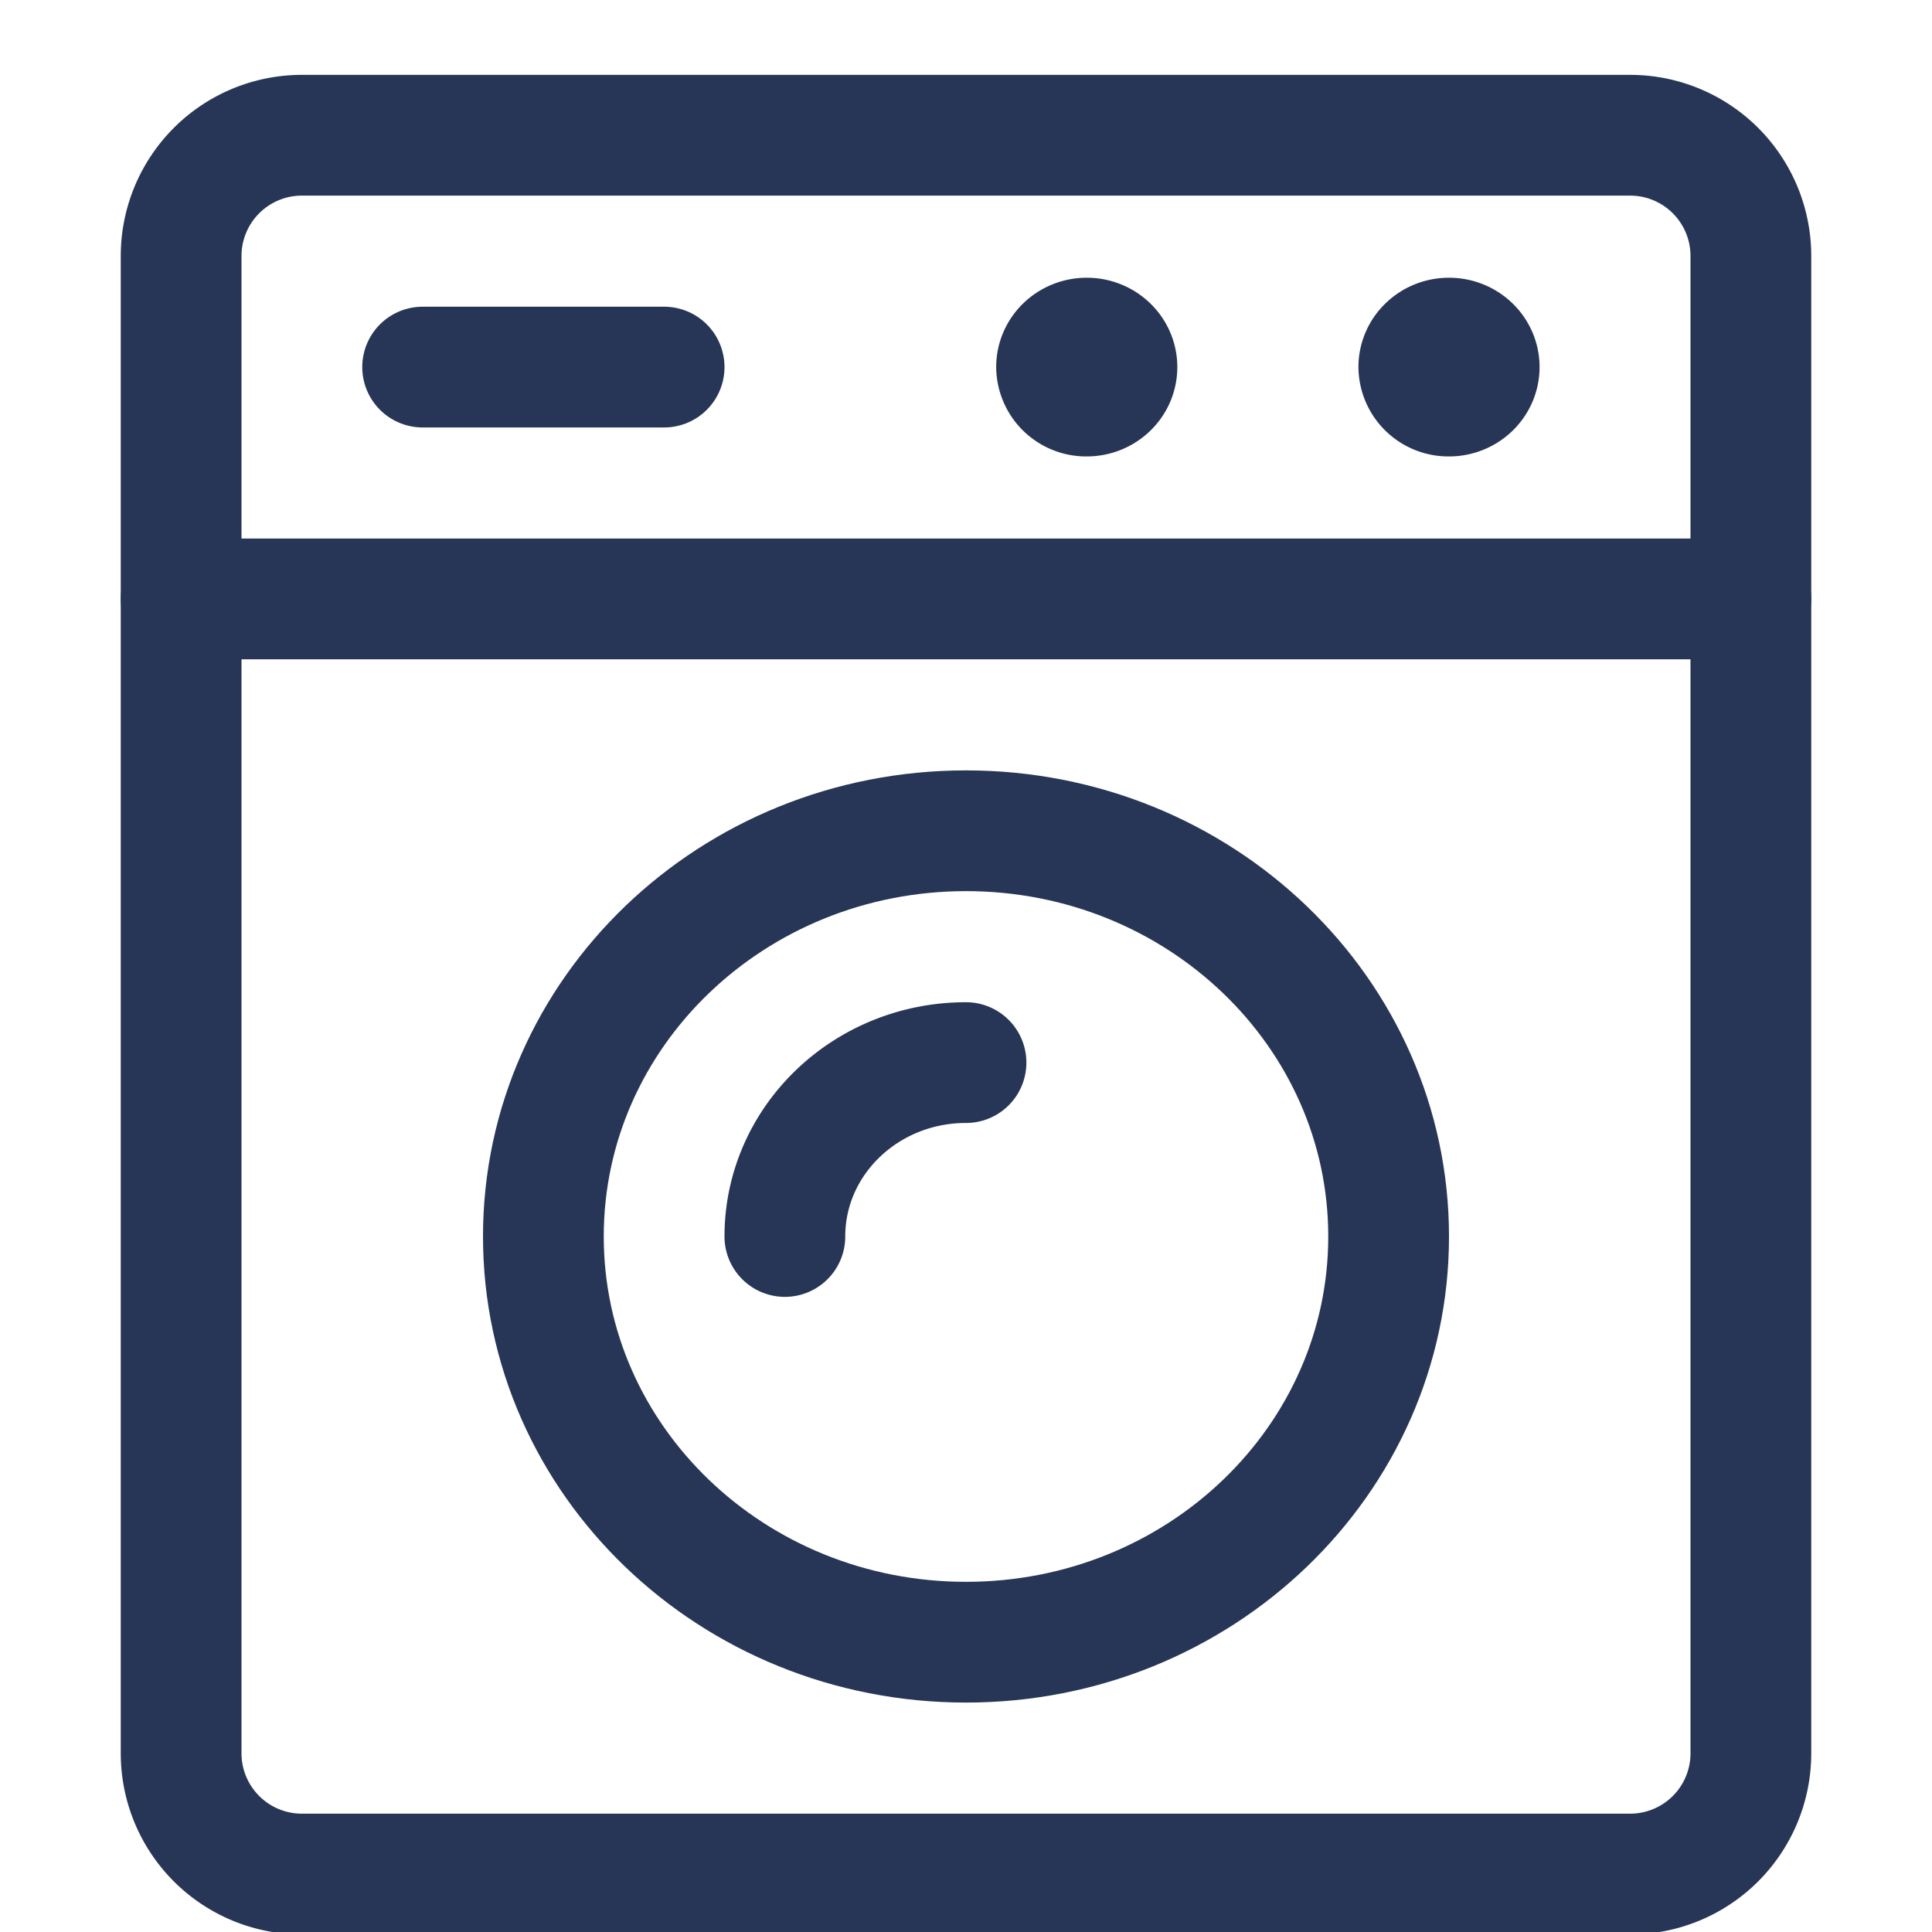
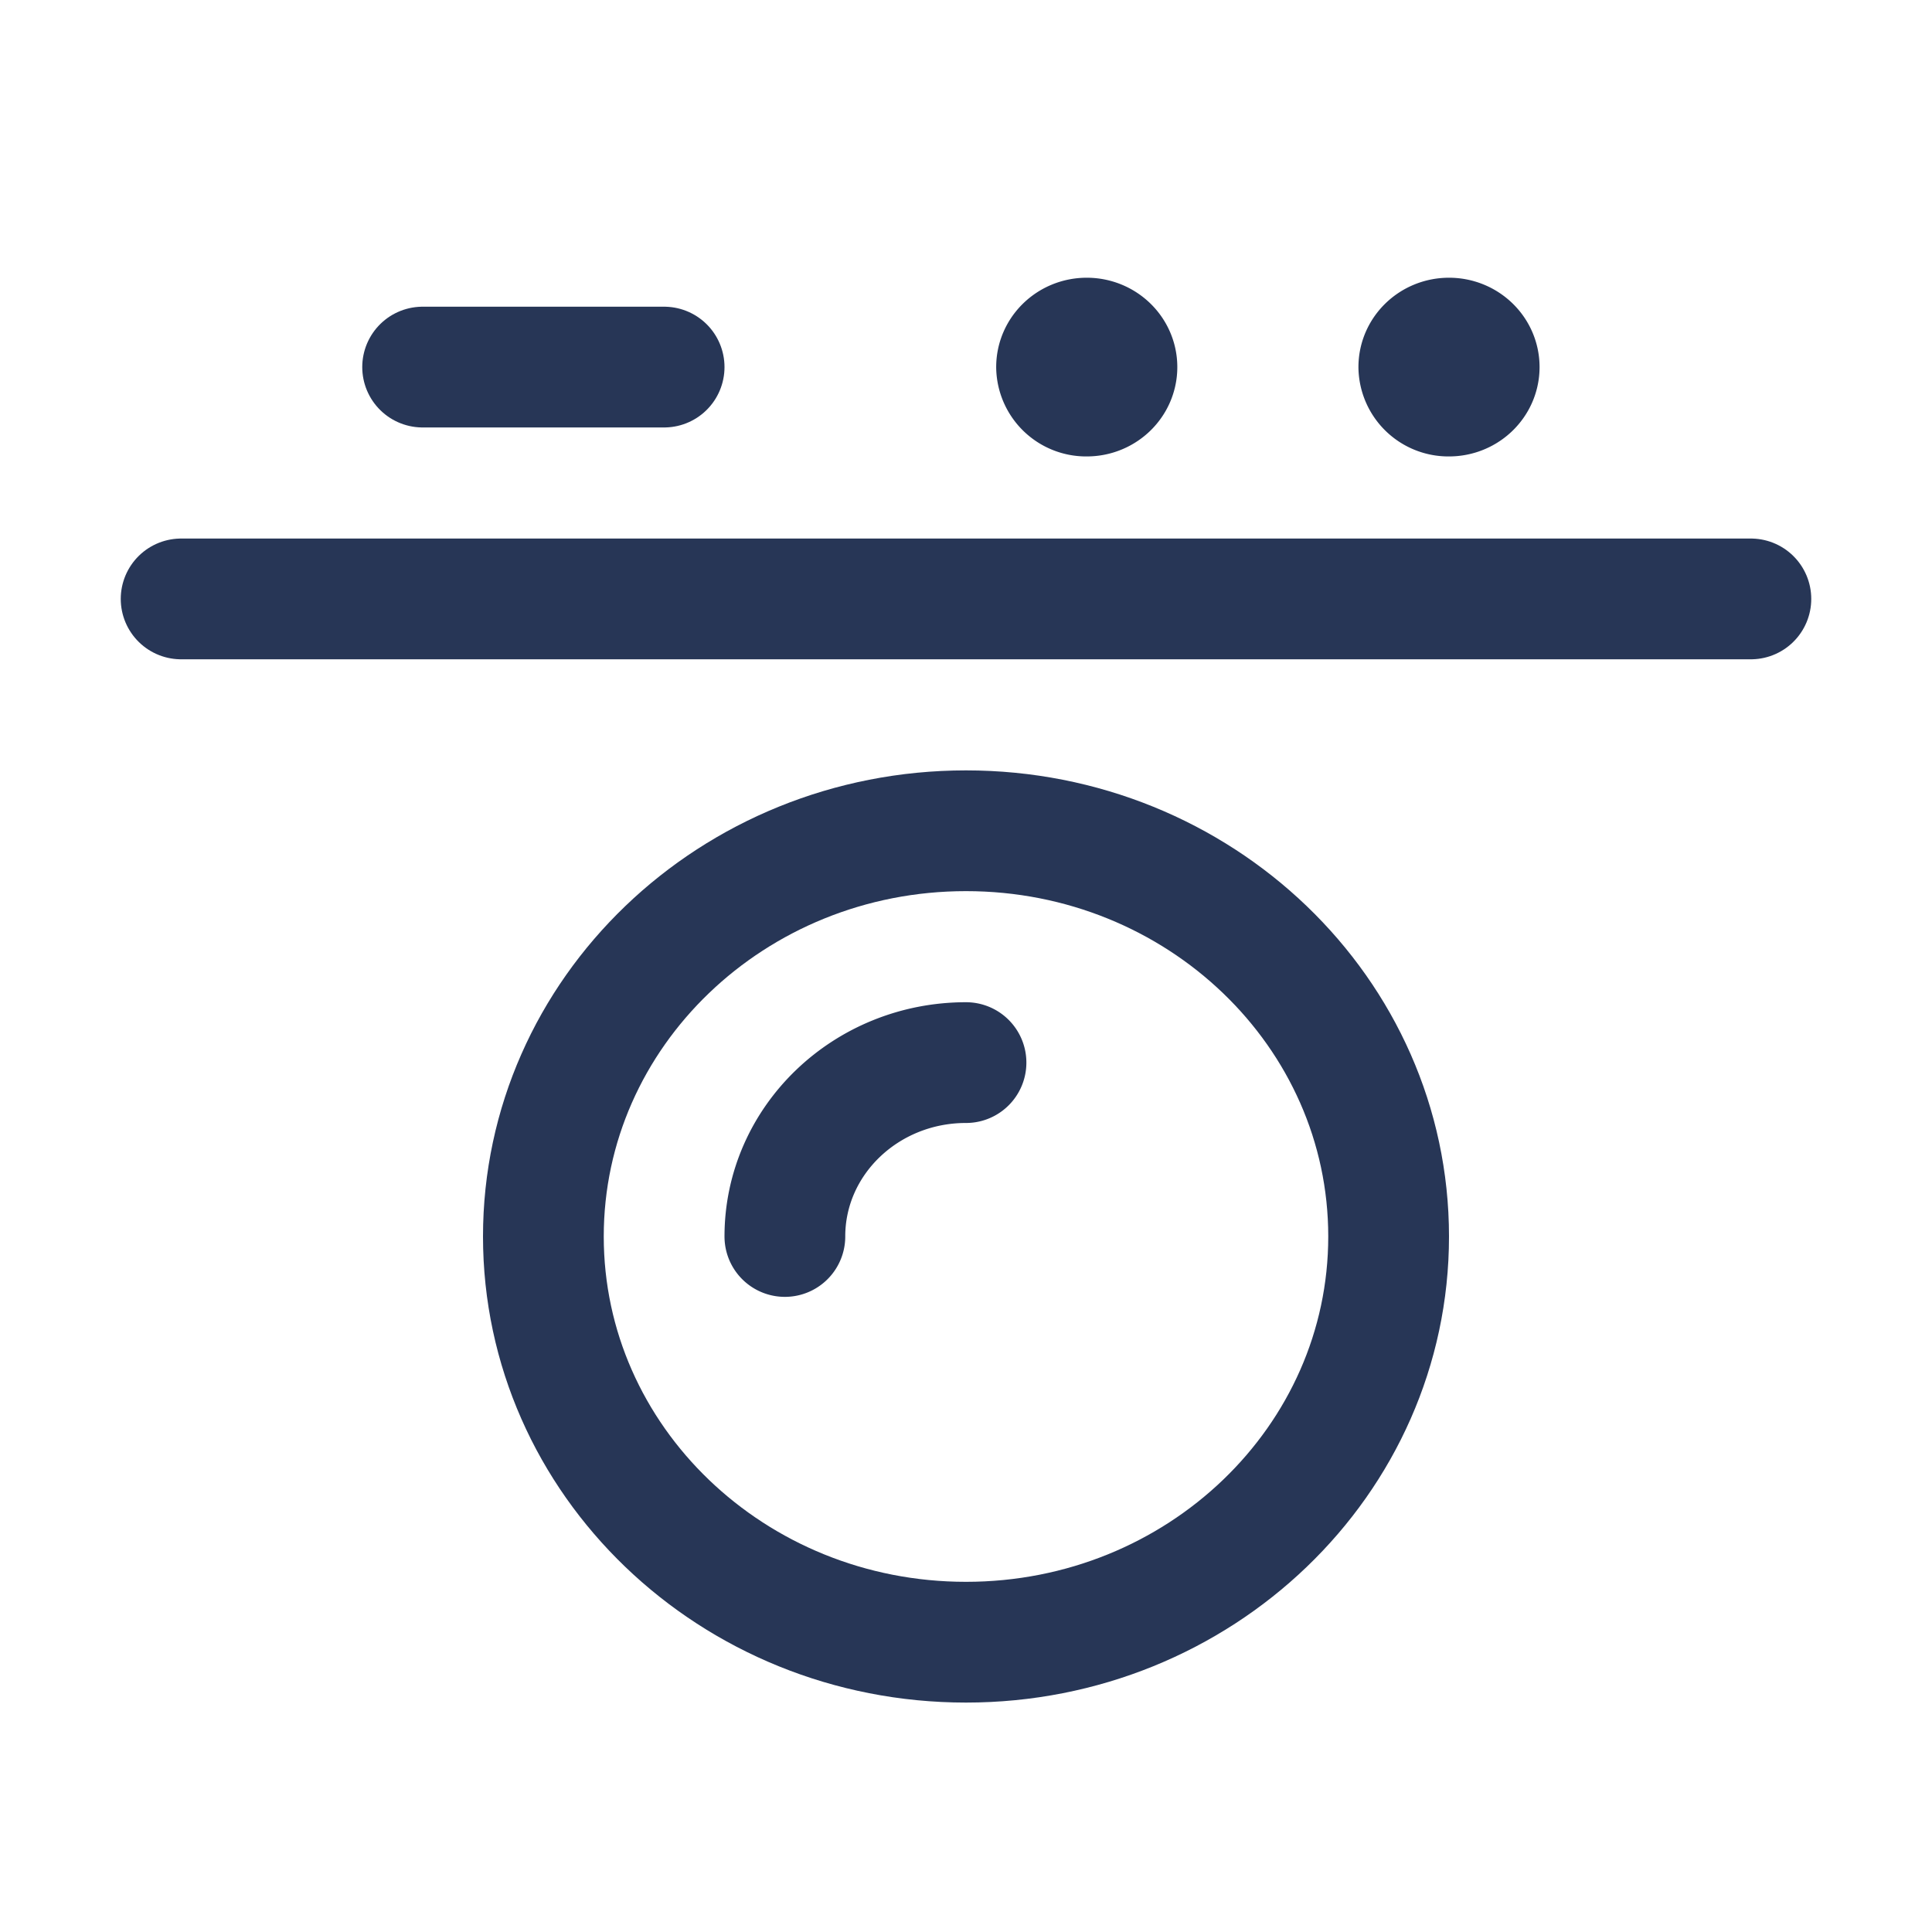
<svg xmlns="http://www.w3.org/2000/svg" width="24" height="24" fill="none">
-   <path clip-rule="evenodd" d="M2.25 3.18a1.5 1.5 0 011.5-1.5h16.5a1.5 1.5 0 011.5 1.5v18.6a1.5 1.5 0 01-1.5 1.5H3.75a1.5 1.5 0 01-1.5-1.5V3.18z" stroke="#273656" stroke-width="1.5" stroke-linecap="round" stroke-linejoin="round" />
  <path d="M5.25 4.56h3M2.25 7.44h19.5" stroke="#273656" stroke-width="1.5" stroke-linecap="round" stroke-linejoin="round" />
  <path clip-rule="evenodd" d="M12 20.4c2.9 0 5.25-2.256 5.25-5.04 0-2.783-2.35-5.04-5.25-5.04s-5.25 2.257-5.25 5.04c0 2.784 2.35 5.04 5.25 5.04z" stroke="#273656" stroke-width="1.5" stroke-linecap="round" stroke-linejoin="round" />
  <path d="M18 4.2c.207 0 .375.161.375.36 0 .199-.168.36-.375.36a.368.368 0 01-.375-.36c0-.199.168-.36.375-.36M13.5 4.2c.207 0 .375.161.375.36 0 .199-.168.36-.375.36a.368.368 0 01-.375-.36c0-.199.168-.36.375-.36M9.75 15.36c0-1.193 1.007-2.16 2.25-2.16" stroke="#273656" stroke-width="1.5" stroke-linecap="round" stroke-linejoin="round" />
</svg>